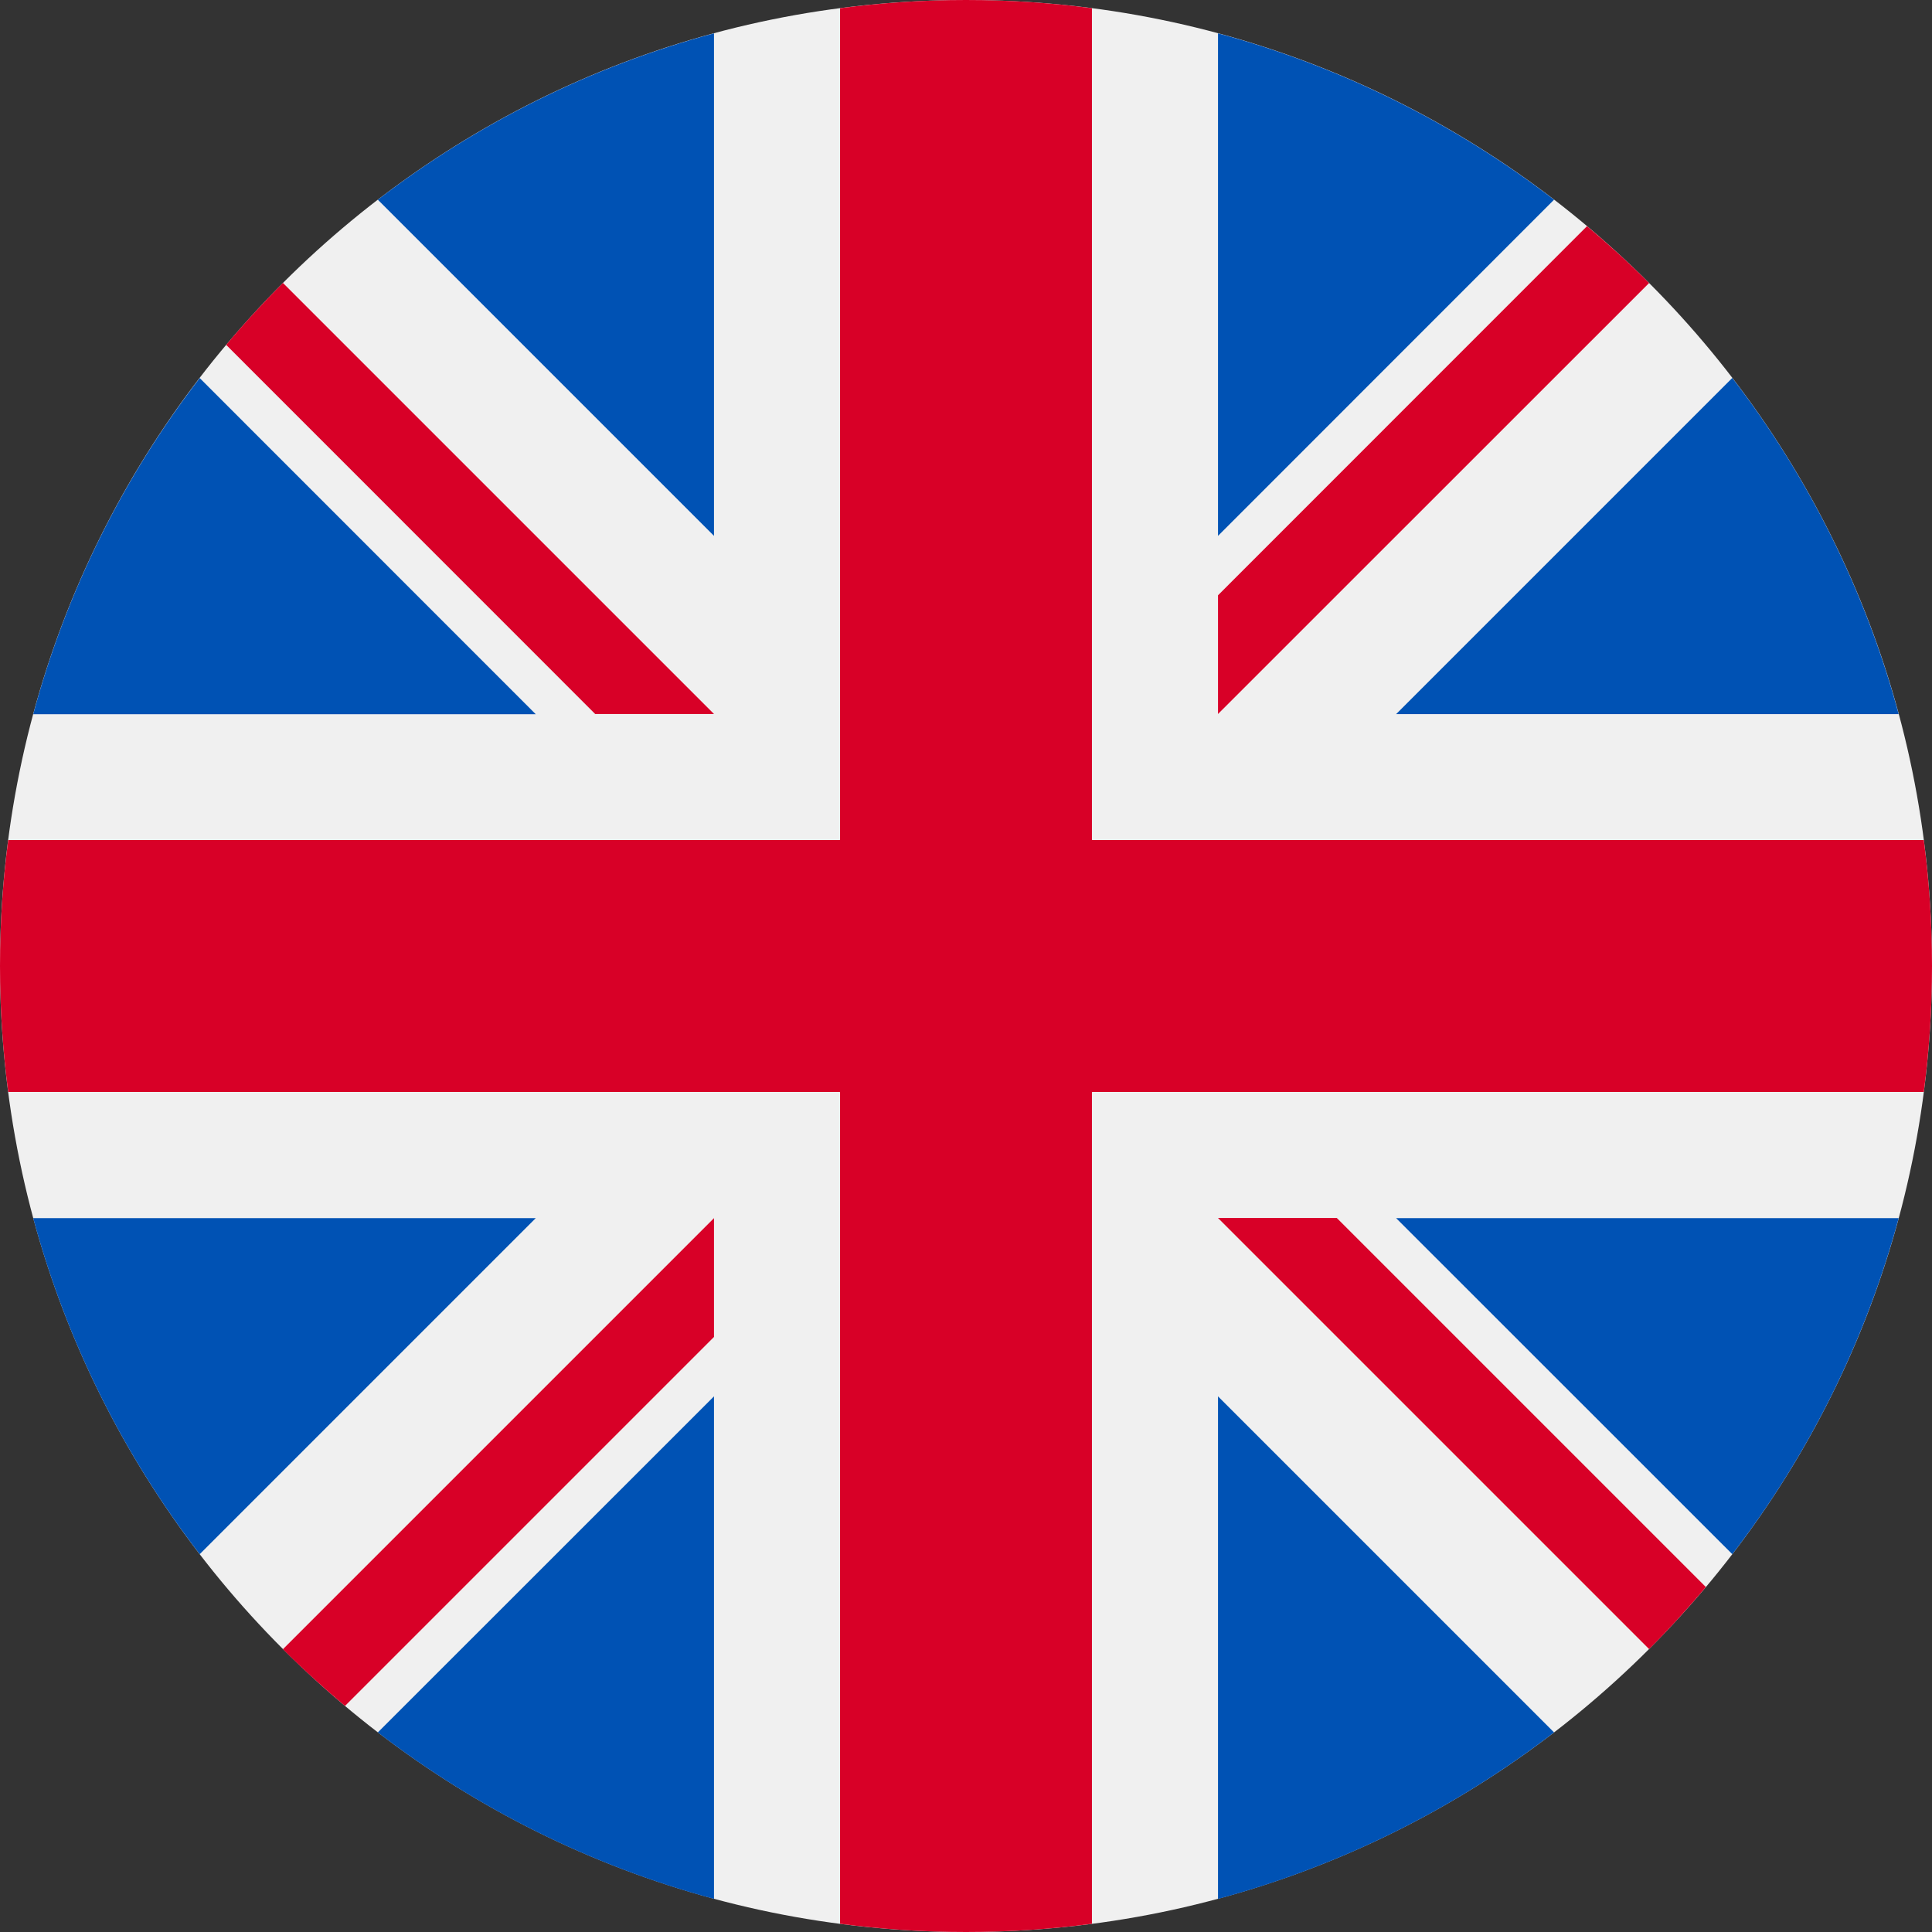
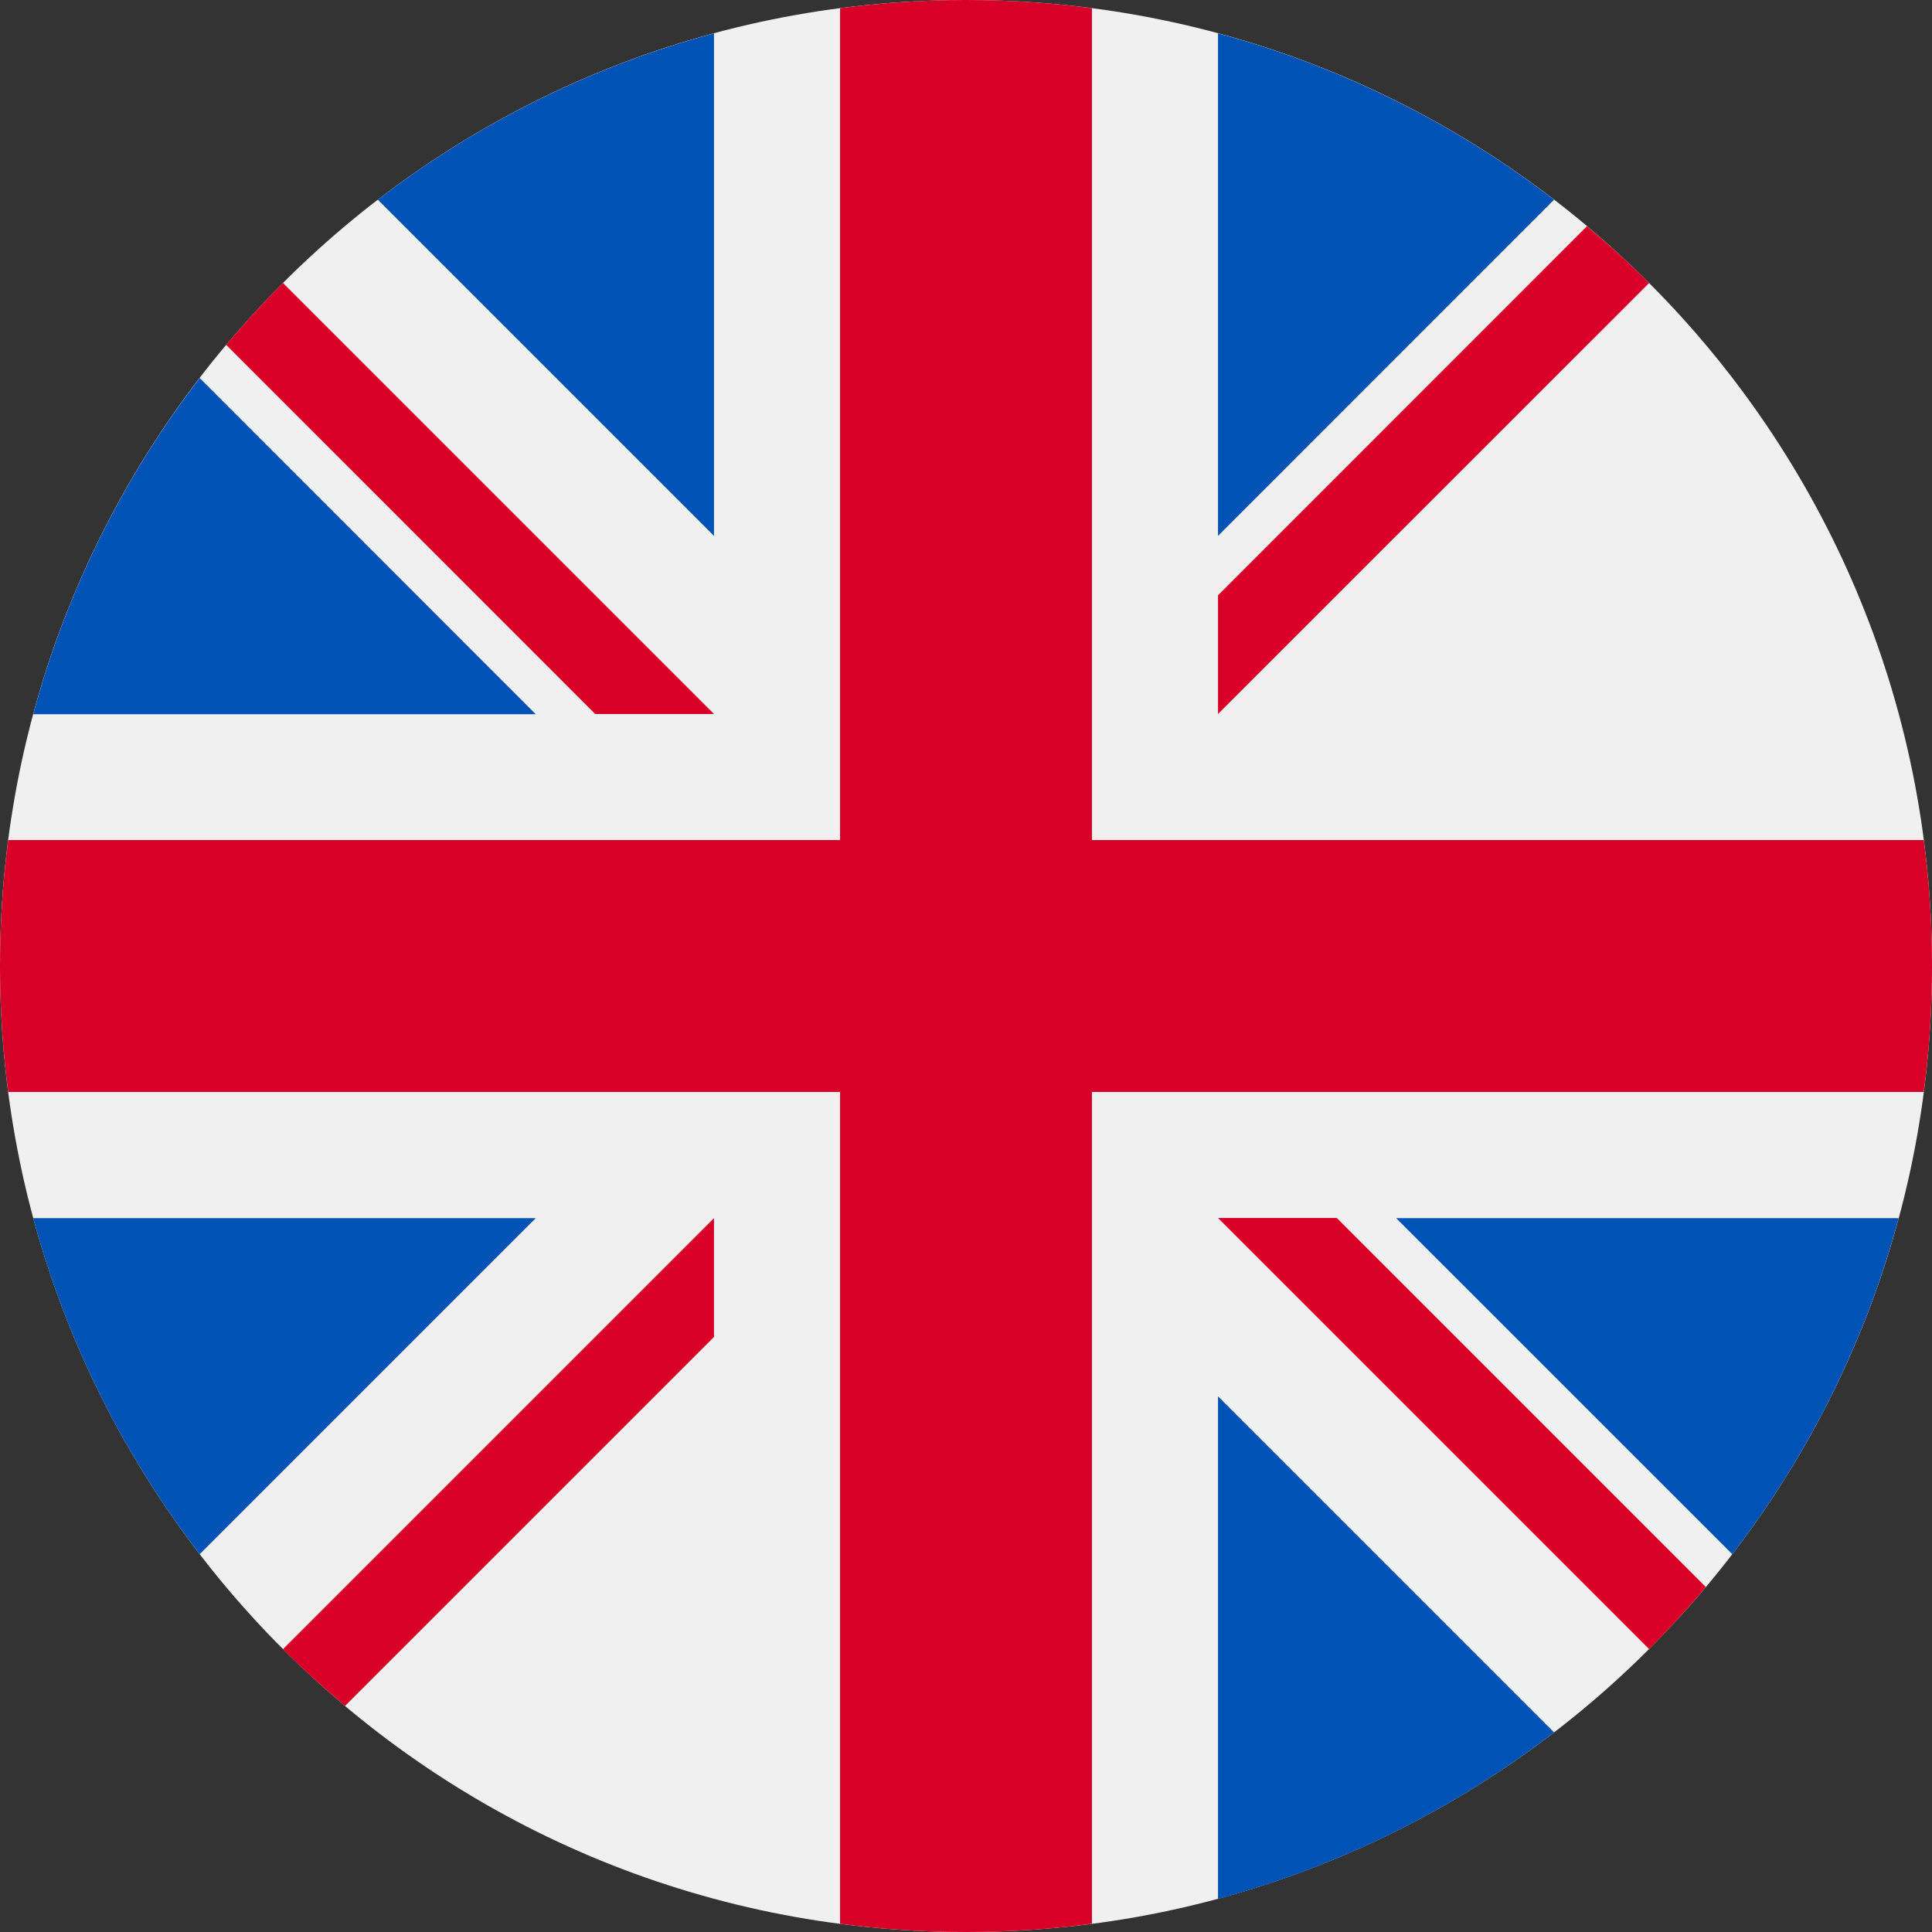
<svg xmlns="http://www.w3.org/2000/svg" width="16" height="16" viewBox="0 0 16 16" fill="none">
  <rect x="0" y="0" width="16" height="16" fill="#333333" stroke="none" />
  <g clip-path="url(#clip0_306_2171)">
    <path d="M8 16C12.418 16 16 12.418 16 8C16 3.582 12.418 0 8 0C3.582 0 0 3.582 0 8C0 12.418 3.582 16 8 16Z" fill="#F0F0F0" />
    <path d="M1.654 3.131C1.025 3.948 0.551 4.891 0.275 5.915H4.437L1.654 3.131Z" fill="#0052B4" />
-     <path d="M15.724 5.914C15.448 4.89 14.975 3.947 14.346 3.13L11.562 5.914H15.724Z" fill="#0052B4" />
-     <path d="M0.275 10.088C0.551 11.111 1.025 12.054 1.654 12.871L4.437 10.088H0.275Z" fill="#0052B4" />
+     <path d="M0.275 10.088C0.551 11.111 1.025 12.054 1.654 12.871L4.437 10.088Z" fill="#0052B4" />
    <path d="M12.87 1.654C12.053 1.026 11.11 0.552 10.087 0.276V4.438L12.87 1.654Z" fill="#0052B4" />
-     <path d="M3.129 14.347C3.947 14.976 4.889 15.45 5.913 15.726V11.564L3.129 14.347Z" fill="#0052B4" />
    <path d="M5.913 0.276C4.889 0.552 3.947 1.026 3.129 1.654L5.913 4.438V0.276Z" fill="#0052B4" />
    <path d="M10.087 15.726C11.11 15.45 12.053 14.976 12.87 14.347L10.087 11.564V15.726Z" fill="#0052B4" />
    <path d="M11.562 10.088L14.346 12.871C14.975 12.054 15.448 11.111 15.724 10.088H11.562Z" fill="#0052B4" />
    <path d="M15.932 6.957H9.044H9.043V0.068C8.702 0.023 8.354 0 8 0C7.646 0 7.298 0.023 6.957 0.068V6.956V6.957H0.068C0.023 7.298 0 7.646 0 8C0 8.354 0.023 8.702 0.068 9.043H6.956H6.957V15.932C7.298 15.977 7.646 16 8 16C8.354 16 8.702 15.977 9.043 15.932V9.044V9.043H15.932C15.977 8.702 16 8.354 16 8C16 7.646 15.977 7.298 15.932 6.957Z" fill="#D80027" />
    <path d="M10.087 10.087L13.657 13.657C13.821 13.493 13.978 13.321 14.127 13.143L11.071 10.087H10.087V10.087Z" fill="#D80027" />
    <path d="M5.913 10.088H5.913L2.343 13.658C2.507 13.822 2.679 13.978 2.857 14.128L5.913 11.072V10.088Z" fill="#D80027" />
    <path d="M5.913 5.913V5.913L2.343 2.343C2.179 2.507 2.022 2.678 1.873 2.856L4.929 5.913H5.913V5.913Z" fill="#D80027" />
    <path d="M10.087 5.913L13.657 2.344C13.493 2.179 13.321 2.023 13.143 1.873L10.087 4.93V5.913Z" fill="#D80027" />
  </g>
  <defs>
    <clipPath id="clip0_306_2171">
      <rect width="16" height="16" fill="white" />
    </clipPath>
  </defs>
</svg>